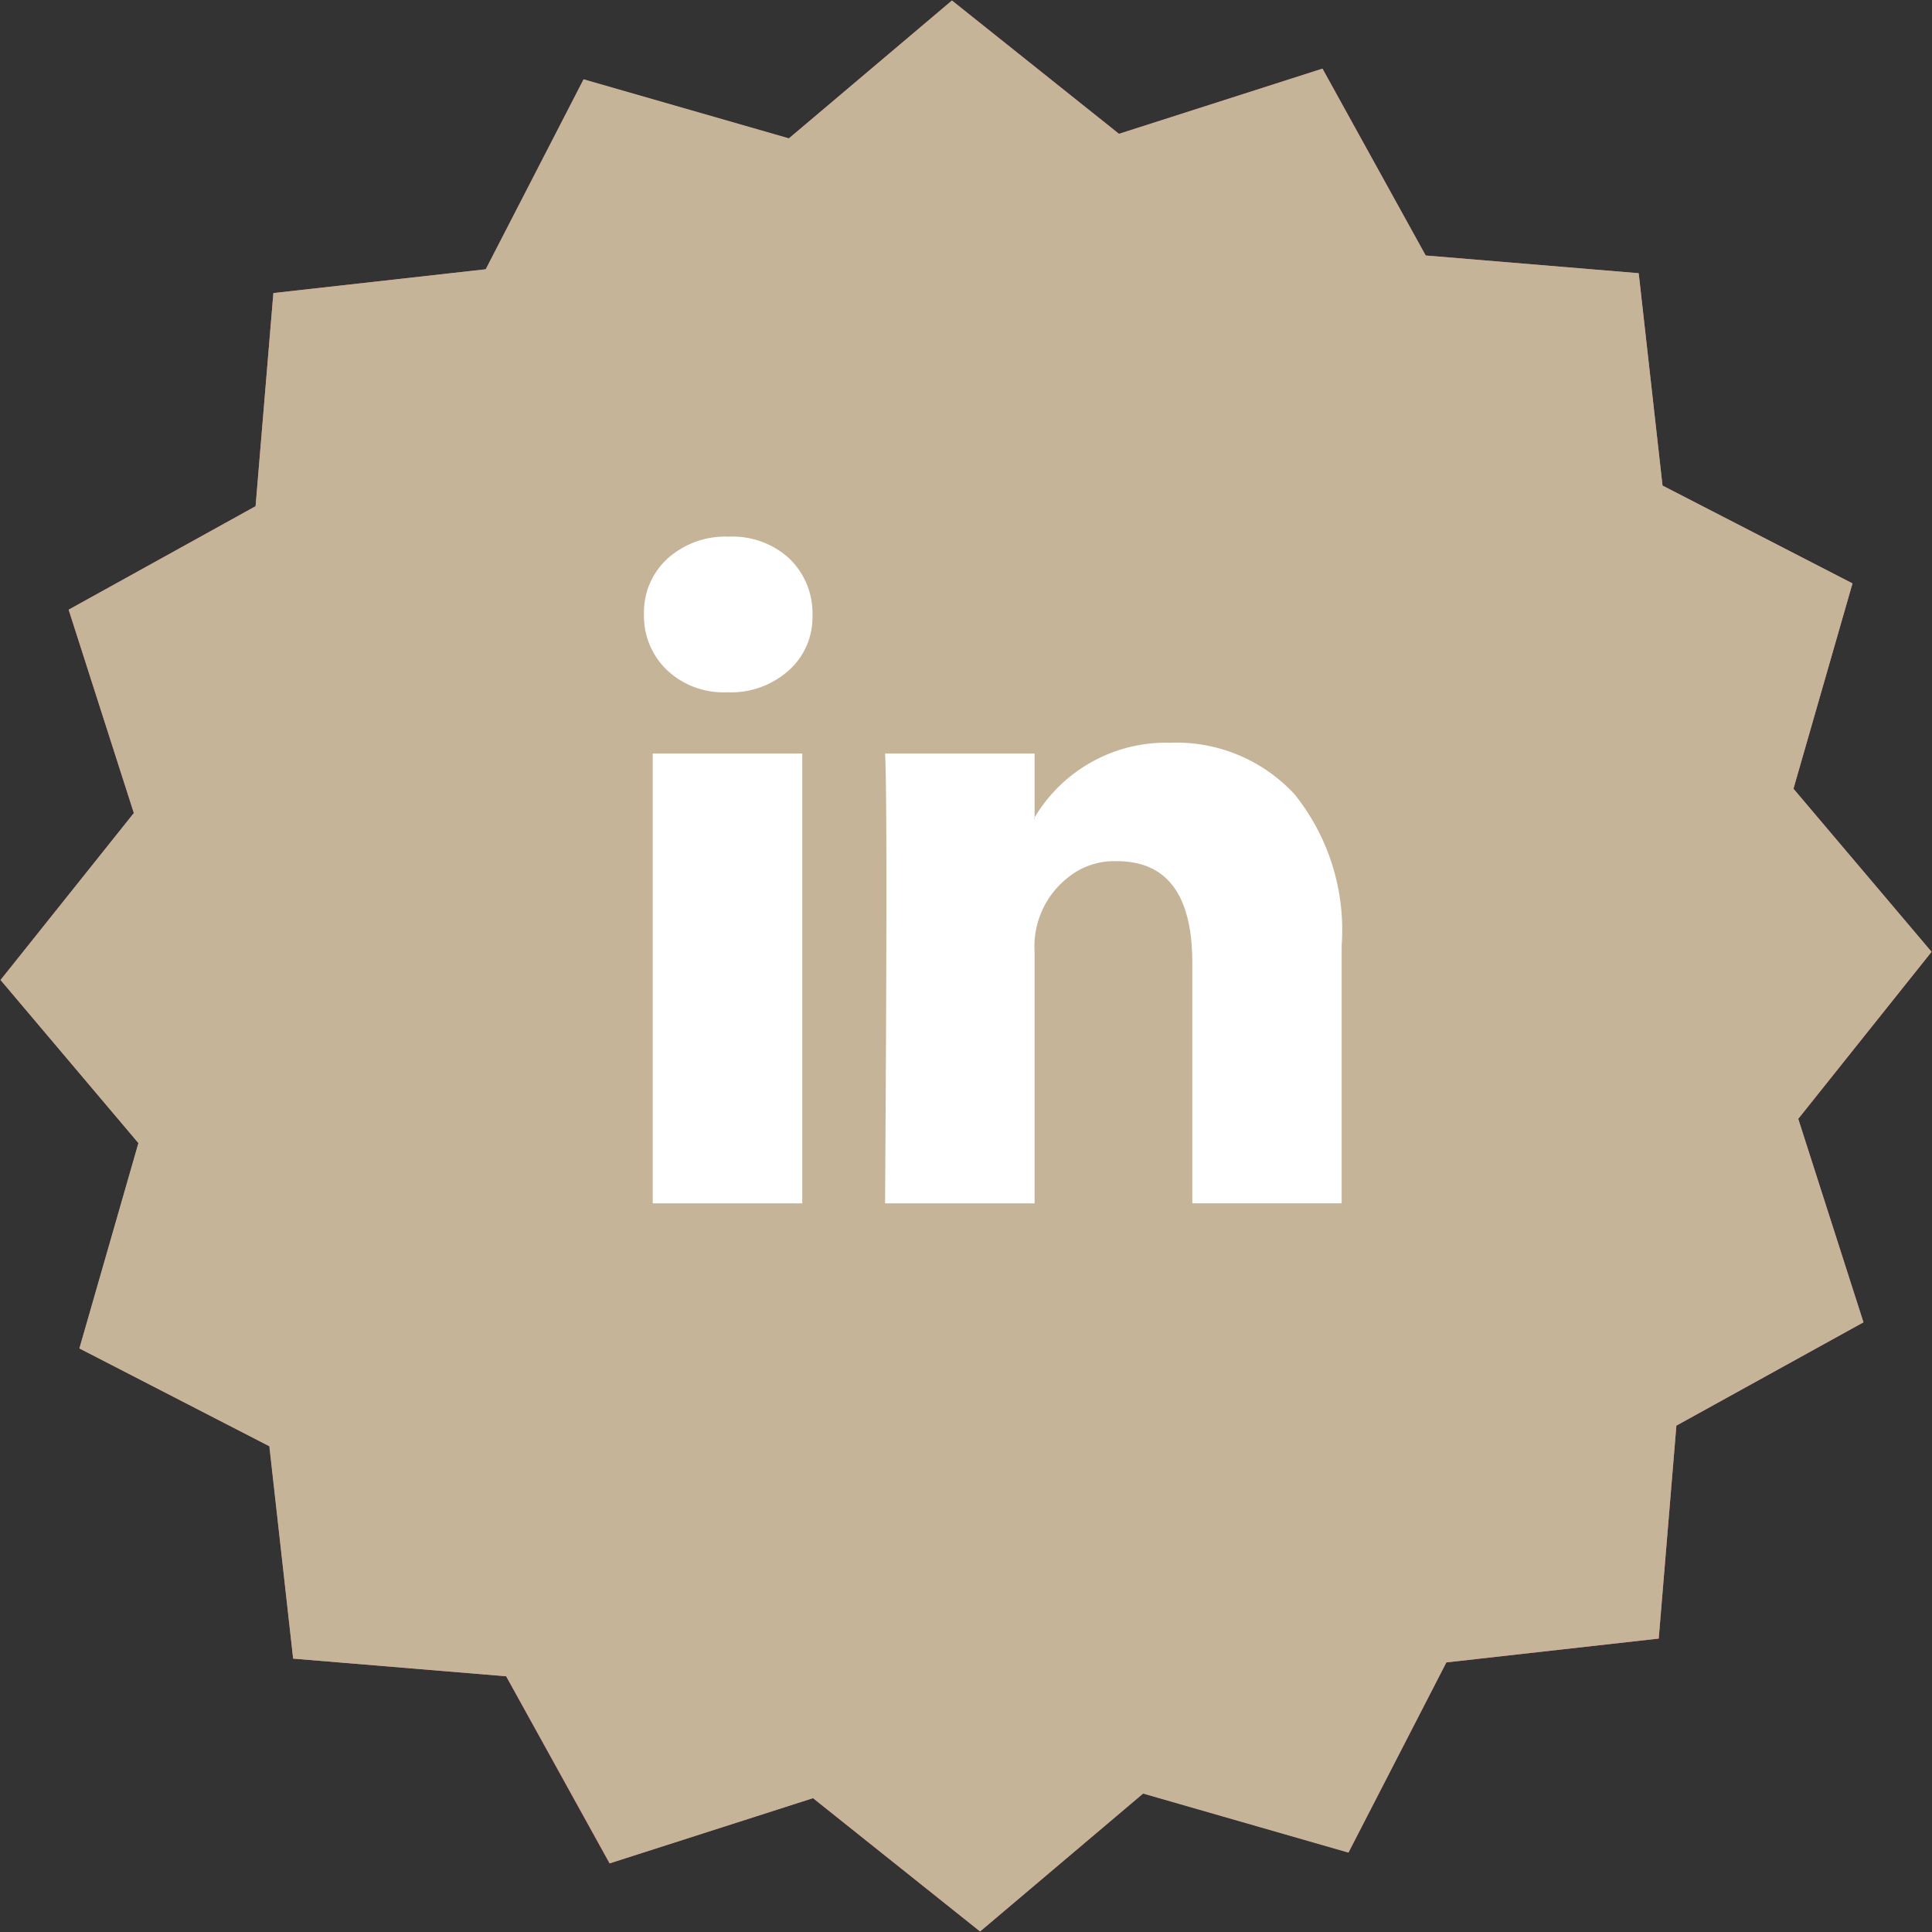
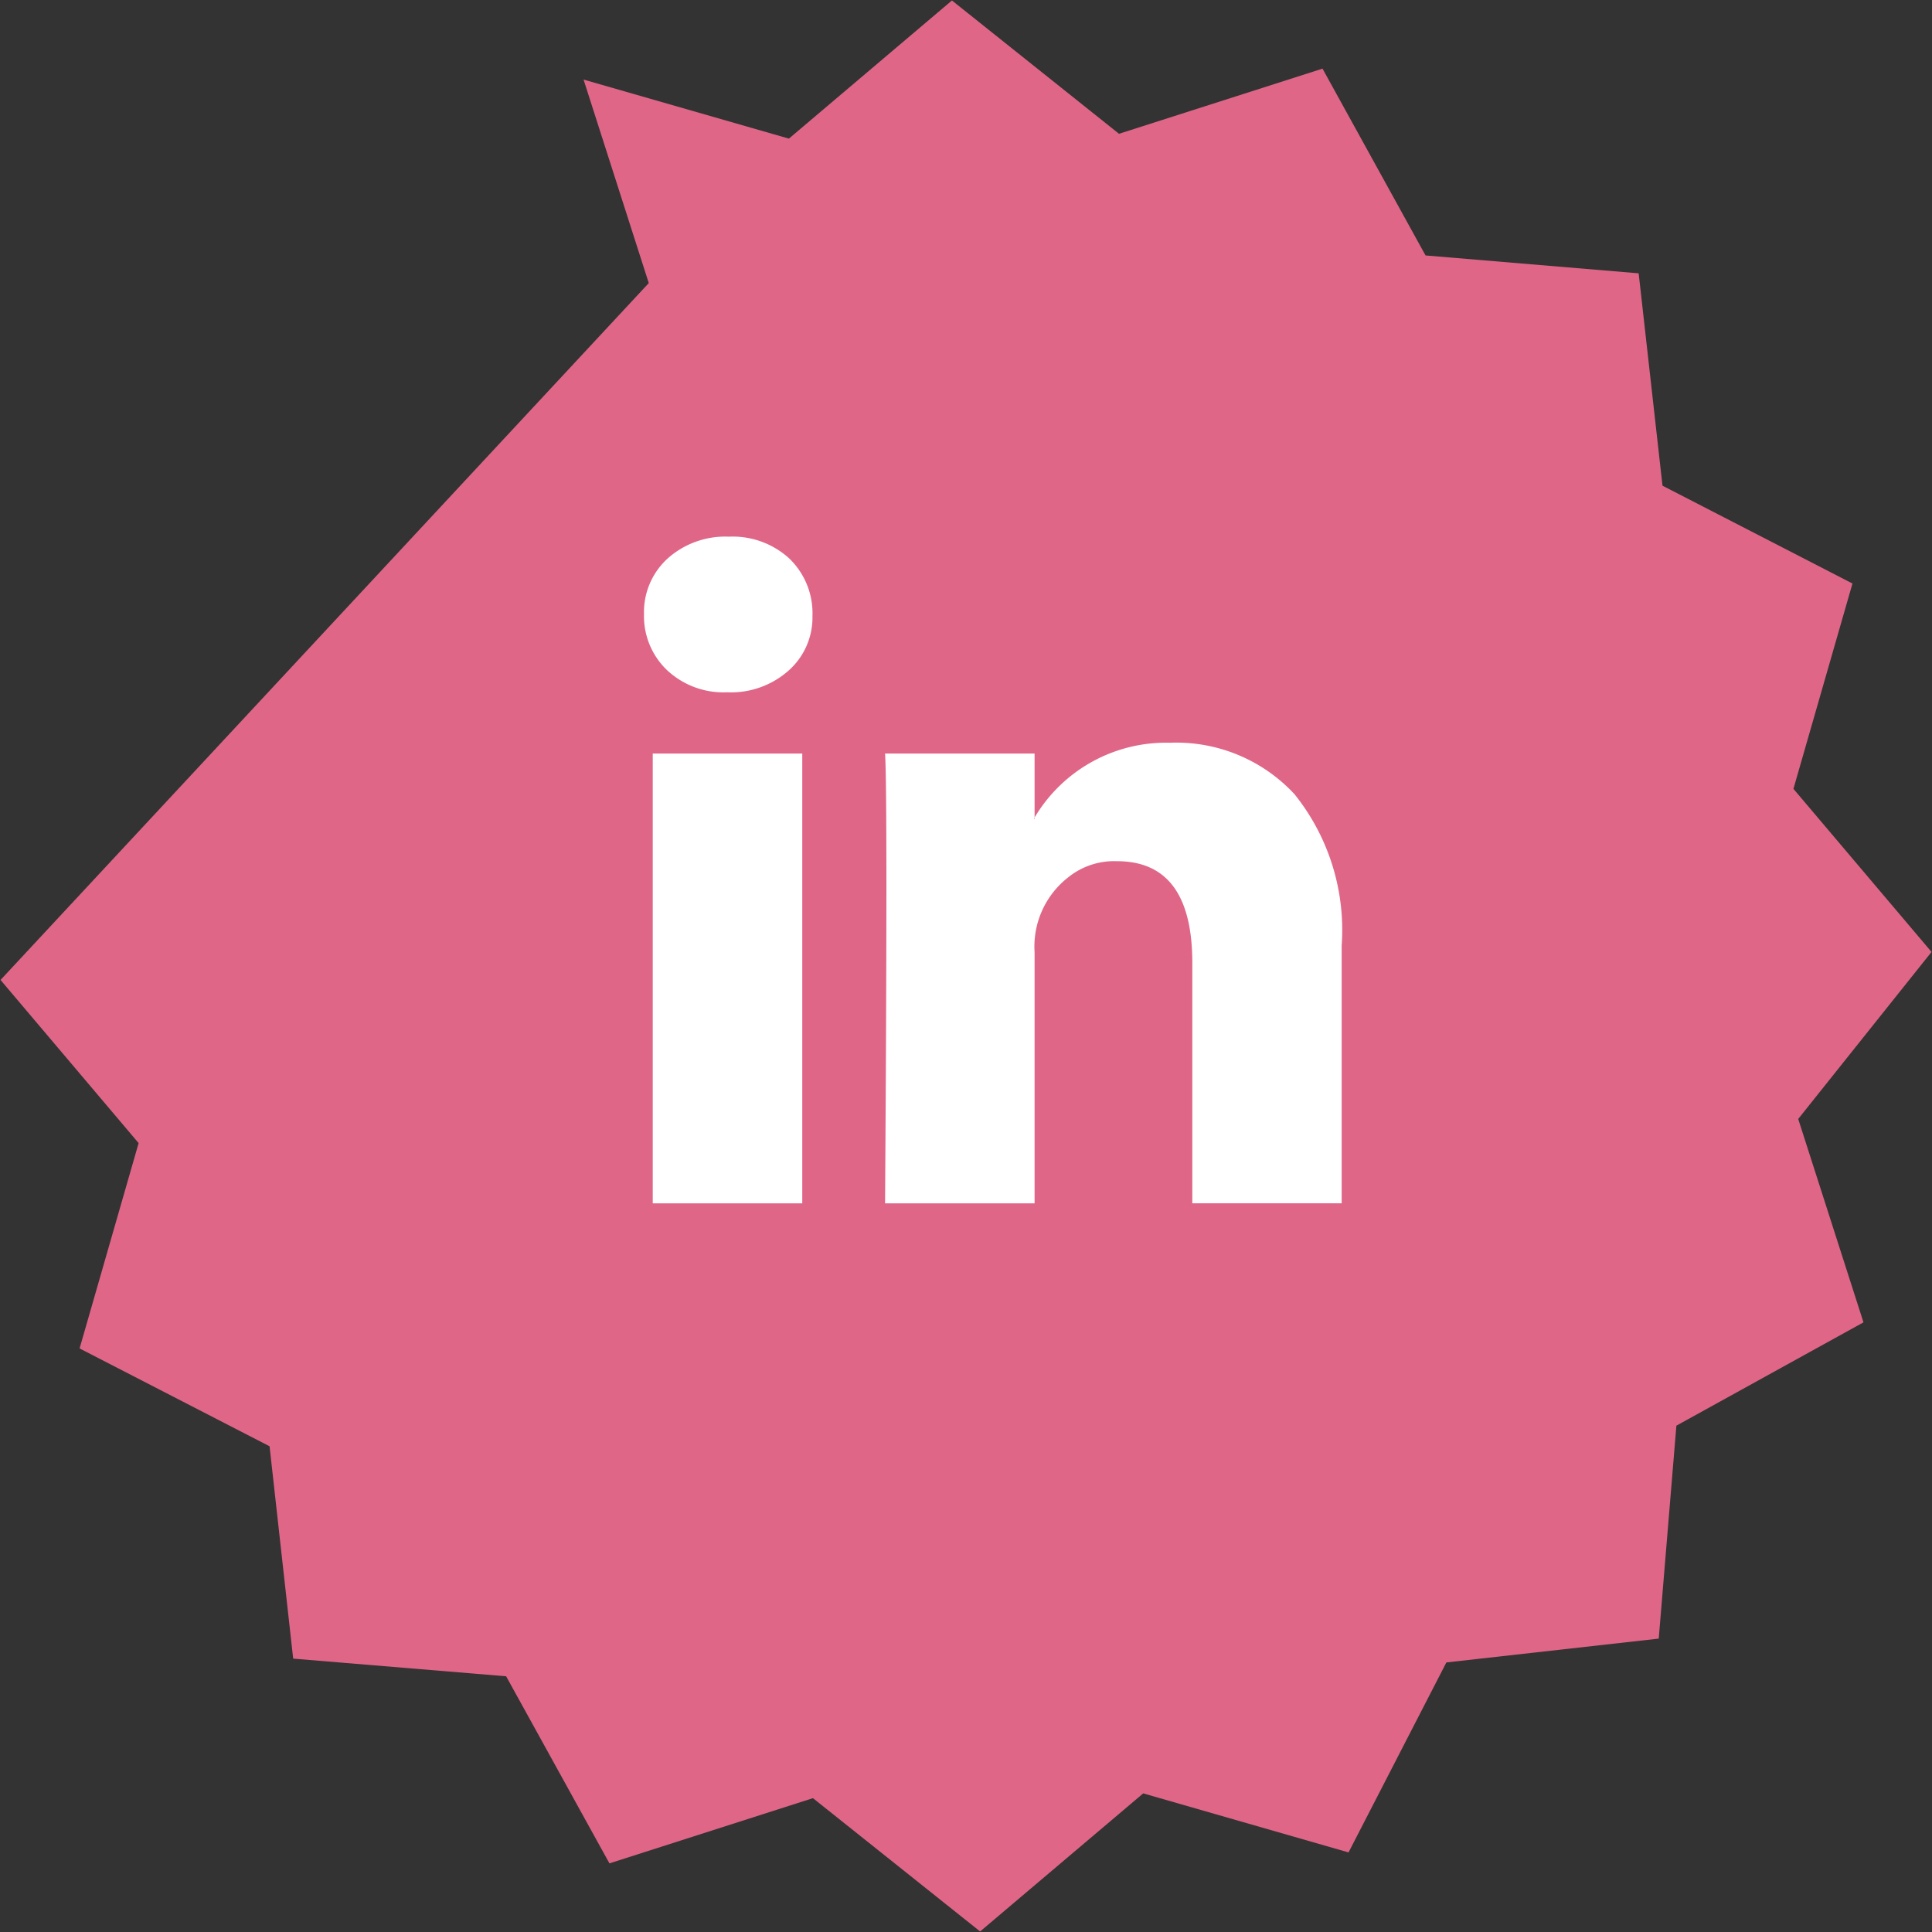
<svg xmlns="http://www.w3.org/2000/svg" width="36" height="36" viewBox="0 0 36 36">
  <rect x="0" y="0" width="36" height="36" fill="#333333" stroke="none" />
  <defs>
    <clipPath id="clip-path">
-       <rect id="Rectangle_2343" data-name="Rectangle 2343" width="36" height="36" fill="#c6b499" />
-     </clipPath>
+       </clipPath>
  </defs>
  <g id="Groupe_7591" data-name="Groupe 7591" transform="translate(-949 -3393.49)">
    <g id="Groupe_7560" data-name="Groupe 7560" transform="translate(949 3393.49)">
-       <path id="Tracé_13595" data-name="Tracé 13595" d="M15.337,3.223l-3.826-1.1L9.688,5.659,5.731,6.1,5.4,10.072,1.916,12l1.215,3.792L.647,18.9,3.22,21.94l-1.1,3.826,3.54,1.823L6.1,31.546l3.968.329,1.925,3.486,3.792-1.215L18.9,36.63l3.039-2.573,3.826,1.1,1.823-3.54,3.957-.444.329-3.968,3.486-1.925L34.144,21.49l2.484-3.112-2.573-3.039,1.1-3.826-3.54-1.823-.444-3.957L27.2,5.4,25.28,1.919,21.488,3.133,18.375.649Z" transform="translate(-0.637 -0.64)" fill="#e06688" />
+       <path id="Tracé_13595" data-name="Tracé 13595" d="M15.337,3.223l-3.826-1.1l1.215,3.792L.647,18.9,3.22,21.94l-1.1,3.826,3.54,1.823L6.1,31.546l3.968.329,1.925,3.486,3.792-1.215L18.9,36.63l3.039-2.573,3.826,1.1,1.823-3.54,3.957-.444.329-3.968,3.486-1.925L34.144,21.49l2.484-3.112-2.573-3.039,1.1-3.826-3.54-1.823-.444-3.957L27.2,5.4,25.28,1.919,21.488,3.133,18.375.649Z" transform="translate(-0.637 -0.64)" fill="#e06688" />
      <g id="Groupe_7559" data-name="Groupe 7559" transform="translate(0 0)">
        <g id="Groupe_7558" data-name="Groupe 7558" transform="translate(0 0)" clip-path="url(#clip-path)">
          <path id="Tracé_13596" data-name="Tracé 13596" d="M25.764,35.16l-3.826-1.1L18.9,36.629l-3.112-2.484L12,35.36,10.07,31.874,6.1,31.545l-.444-3.957-3.54-1.823,1.1-3.826L.648,18.9l2.484-3.112L1.917,12,5.4,10.072,5.732,6.1l3.957-.444,1.823-3.54,3.826,1.1L18.376.649l3.112,2.484L25.28,1.918,27.205,5.4l3.968.329.444,3.957,3.54,1.823-1.1,3.826,2.573,3.039-2.484,3.112,1.215,3.792-3.486,1.925-.329,3.968-3.957.444Z" transform="translate(-0.638 -0.639)" fill="#c6b499" />
        </g>
      </g>
    </g>
    <path id="Tracé_13748" data-name="Tracé 13748" d="M0,6.443A1.351,1.351,0,0,1,.439,5.408,1.611,1.611,0,0,1,1.581,5,1.563,1.563,0,0,1,2.7,5.4a1.415,1.415,0,0,1,.439,1.079,1.321,1.321,0,0,1-.427,1A1.614,1.614,0,0,1,1.556,7.9H1.543A1.536,1.536,0,0,1,.427,7.485,1.391,1.391,0,0,1,0,6.443Zm.163,10.98V9.041H2.949v8.382Zm4.329,0H7.278V12.742a1.634,1.634,0,0,1,.634-1.4,1.363,1.363,0,0,1,.9-.295q1.405,0,1.405,1.895v4.48H13V12.617A4.039,4.039,0,0,0,12.122,9.8,3,3,0,0,0,9.8,8.84a2.848,2.848,0,0,0-2.522,1.393v.025H7.265l.013-.025V9.041H4.492q.025.4.025,2.5T4.492,17.423Z" transform="translate(961 3398.49)" fill="#fff" />
  </g>
</svg>